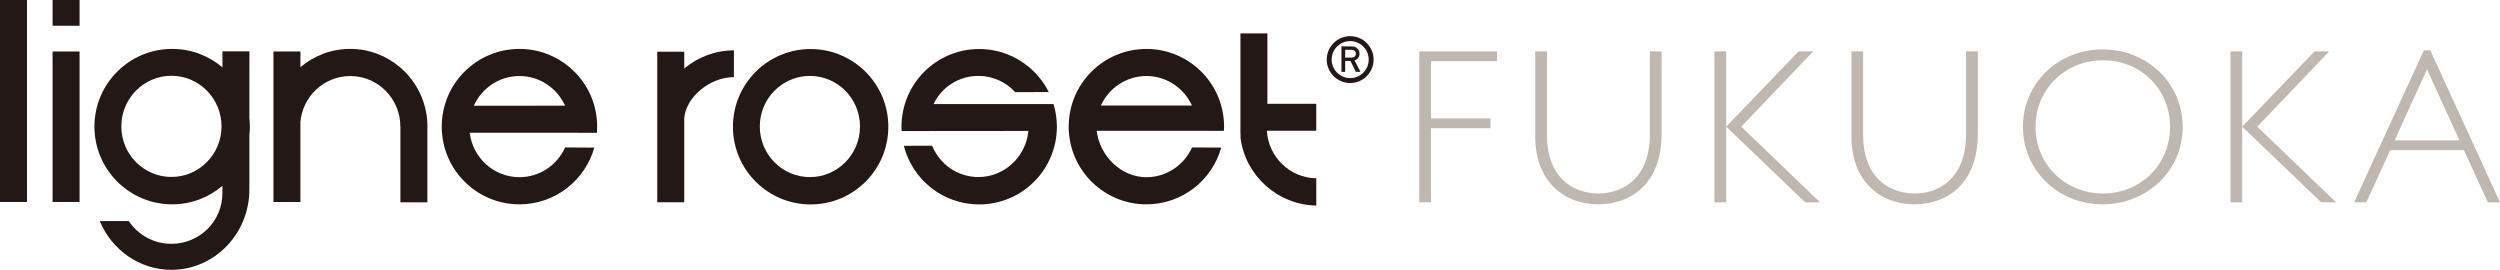
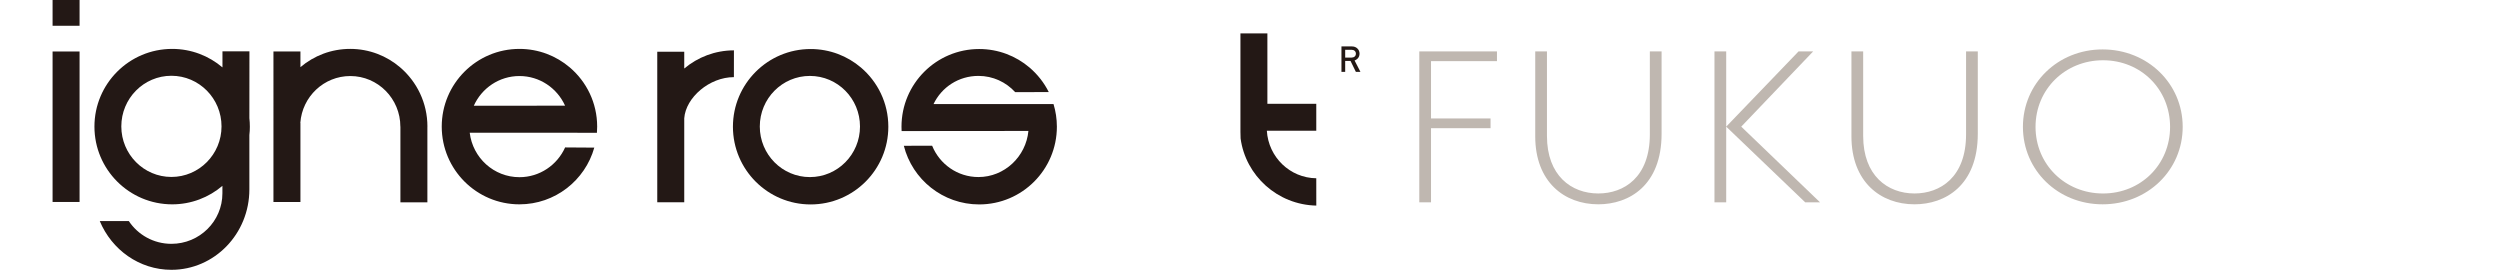
<svg xmlns="http://www.w3.org/2000/svg" id="_レイヤー_2" viewBox="0 0 283.188 30.564">
  <defs>
    <style>.cls-1{fill:#231815;}.cls-1,.cls-2{stroke-width:0px;}.cls-2{fill:#bfb7b0;}</style>
  </defs>
  <g id="_レイヤー_1-2">
-     <rect class="cls-1" width="3.057" height="22.878" />
    <rect class="cls-1" x="5.956" y="5.833" width="3.057" height="17.045" />
    <rect class="cls-1" x="5.956" width="3.057" height="2.919" />
    <path class="cls-1" d="m140.529,15.68c.572,4.241,4.202,7.519,8.575,7.608l-.002-3.095c-2.991-.035-5.42-2.401-5.599-5.383h5.599v-3.054h-5.538V3.785h-3.053v11.151l.018.744Z" />
    <path class="cls-1" d="m105.745,11.791c.915-1.914,2.844-3.193,5.088-3.193,1.646,0,3.129.707,4.163,1.84l3.803-.009c-.532-1.068-1.284-2.016-2.184-2.784-1.535-1.303-3.525-2.092-5.698-2.092-4.861,0-8.8,3.939-8.8,8.797,0,.168.003.337.013.496l14.364-.013c-.274,2.908-2.71,5.222-5.661,5.222-2.369,0-4.399-1.462-5.245-3.548l-3.206.006c.961,3.818,4.422,6.643,8.535,6.643,4.863,0,8.802-3.943,8.802-8.807,0-.889-.136-1.75-.38-2.56h-13.594Z" />
    <path class="cls-1" d="m77.508,7.762v-1.899h-3.057v17.052h3.057v-9.518c.174-2.353,2.853-4.659,5.625-4.659l.003-3.034c-2.141.003-4.107.779-5.628,2.058" />
    <path class="cls-1" d="m91.74,20.06c-3.133,0-5.674-2.568-5.674-5.727,0-3.171,2.541-5.733,5.674-5.733,3.138,0,5.676,2.562,5.676,5.733,0,3.158-2.538,5.727-5.676,5.727m5.782-12.412c-1.534-1.305-3.527-2.094-5.699-2.094-4.857,0-8.8,3.945-8.8,8.802,0,4.859,3.944,8.802,8.8,8.802,4.863,0,8.803-3.943,8.803-8.802,0-2.688-1.202-5.09-3.103-6.708" />
    <path class="cls-1" d="m45.331,7.634c1.889,1.617,3.086,4.02,3.086,6.706h-.005v8.576h-3.055v-8.576h-.006c0-3.16-2.538-5.727-5.67-5.727-2.993,0-5.443,2.334-5.661,5.299l.012.035v8.932h-3.057V5.833h3.057v1.77l-.006.009c1.525-1.295,3.493-2.073,5.645-2.073,2.158,0,4.135.79,5.659,2.094" />
    <path class="cls-1" d="m19.416,20.044c-3.133,0-5.674-2.569-5.674-5.726,0-3.167,2.541-5.735,5.674-5.735,3.132,0,5.677,2.569,5.677,5.735,0,3.158-2.544,5.726-5.677,5.726m8.885-5.705c0-.32-.017-.641-.053-.955l.006-7.567h-3.055v1.816c-1.541-1.307-3.525-2.094-5.696-2.094-4.864,0-8.806,3.941-8.806,8.8,0,4.861,3.941,8.807,8.806,8.807,2.171,0,4.155-.79,5.69-2.093v.844c0,3.16-2.585,5.722-5.776,5.722-2.017,0-3.794-1.024-4.827-2.58l-3.288.004c1.352,3.245,4.475,5.519,8.115,5.519,4.879,0,8.83-4.078,8.83-9.106v-6.157c.038-.311.055-.633.055-.961" />
    <path class="cls-1" d="m67.617,15.042c.016-.231.027-.463.027-.703,0-2.686-1.203-5.089-3.105-6.706-1.537-1.305-3.523-2.094-5.699-2.094-4.861,0-8.802,3.941-8.802,8.8,0,4.861,3.941,8.807,8.802,8.807,4.036,0,7.442-2.723,8.479-6.425l-3.305-.022c-.891,1.988-2.874,3.371-5.173,3.371-2.902,0-5.293-2.197-5.633-5.035v.002h11.261l3.149.005Zm-13.947-3.063c.892-1.988,2.87-3.367,5.17-3.367,2.297,0,4.274,1.374,5.169,3.358" />
-     <path class="cls-1" d="m138.632,14.823c.019-.233.025-.246.025-.481,0-2.688-1.201-5.096-3.1-6.708-1.535-1.305-3.522-2.09-5.697-2.09-4.862,0-8.803,3.937-8.803,8.798,0,4.863,3.941,8.804,8.803,8.804,4.036,0,7.438-2.718,8.476-6.428l-3.306-.017c-.889,1.981-2.871,3.371-5.17,3.371-2.9,0-5.292-2.419-5.632-5.253h11.258l3.146.002Zm-13.942-2.843c.892-1.983,2.871-3.369,5.17-3.369,2.295,0,4.275,1.379,5.167,3.367l-.012-.024h-10.345l.02.026Z" />
-     <path class="cls-1" d="m155.04,6.749c0,1.156-.94,2.097-2.096,2.097-1.158,0-2.101-.94-2.101-2.097,0-1.155.942-2.095,2.101-2.095,1.156,0,2.096.94,2.096,2.095m.557,0c0-1.462-1.19-2.652-2.653-2.652-1.465,0-2.658,1.19-2.658,2.652,0,1.463,1.192,2.654,2.658,2.654,1.463,0,2.653-1.191,2.653-2.654" />
    <path class="cls-1" d="m153.59,6.083c-.003-.134-.047-.238-.132-.315-.087-.082-.197-.124-.33-.124h-.752v.879h.73c.138,0,.255-.042.347-.122.086-.077.133-.181.136-.318m-.004,2.056l-.604-1.238h-.605v1.238h-.422v-2.88h1.193c.249.002.453.08.612.234.16.152.24.348.244.59-.011.371-.198.627-.562.77l.662,1.286h-.519Z" />
    <polygon class="cls-2" points="169.569 6.926 162.099 6.926 162.099 13.418 168.842 13.418 168.842 14.521 162.099 14.521 162.099 22.918 160.771 22.918 160.771 5.823 169.569 5.823 169.569 6.926" />
    <path class="cls-2" d="m188.217,5.823v9.324c0,5.865-3.685,7.996-7.169,7.996-3.86,0-7.144-2.556-7.144-7.695V5.823h1.328v9.575c0,4.487,2.757,6.517,5.815,6.517,2.908,0,5.84-1.83,5.84-6.693V5.823h1.328Z" />
    <polygon class="cls-2" points="197.24 14.346 206.163 22.918 204.484 22.918 195.536 14.346 195.536 22.918 194.207 22.918 194.207 5.823 195.536 5.823 195.536 14.346 203.732 5.823 205.386 5.823 197.24 14.346" />
    <path class="cls-2" d="m224.035,5.823v9.324c0,5.865-3.685,7.996-7.169,7.996-3.86,0-7.144-2.556-7.144-7.695V5.823h1.329v9.575c0,4.487,2.757,6.517,5.815,6.517,2.908,0,5.84-1.83,5.84-6.693V5.823h1.329Z" />
    <path class="cls-2" d="m238.171,23.144c-5.063,0-9.024-3.86-9.024-8.773,0-4.913,3.96-8.773,9.024-8.773,5.088,0,9.074,3.86,9.074,8.773,0,4.913-3.986,8.773-9.074,8.773m.05-16.318c-4.286,0-7.645,3.284-7.645,7.545,0,4.261,3.359,7.545,7.645,7.545,4.286,0,7.595-3.284,7.595-7.545,0-4.261-3.309-7.545-7.595-7.545" />
-     <polygon class="cls-2" points="255.692 14.346 264.615 22.918 262.935 22.918 253.987 14.346 253.987 22.918 252.659 22.918 252.659 5.823 253.987 5.823 253.987 14.346 262.183 5.823 263.838 5.823 255.692 14.346" />
-     <path class="cls-2" d="m283.188,22.918h-1.379l-2.707-5.915h-8.347l-2.707,5.915h-1.378l7.895-17.22h.727l7.896,17.22Zm-8.272-15.064l-3.66,8.046h7.344l-3.685-8.046Z" />
  </g>
</svg>